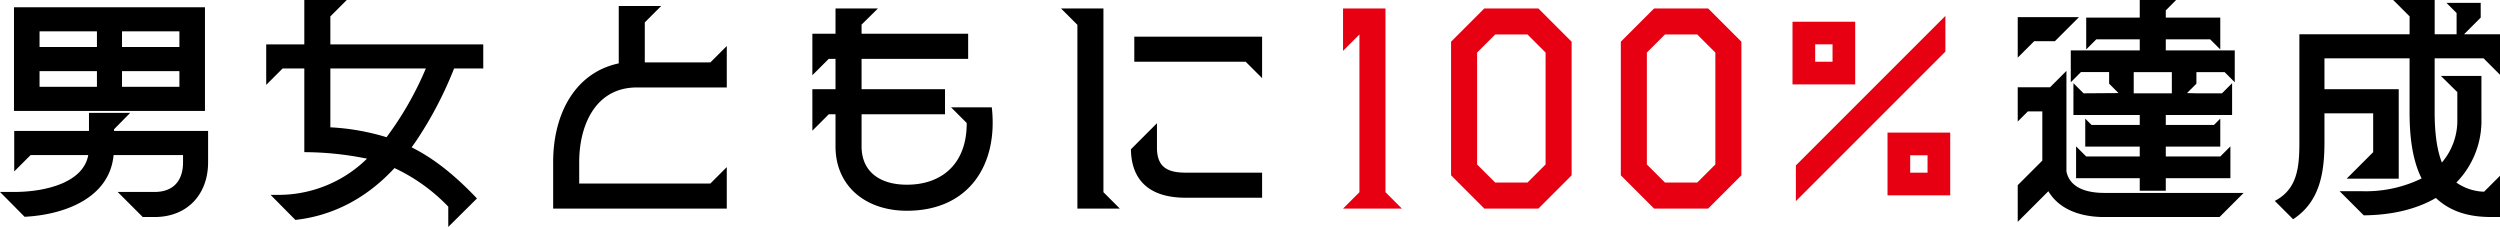
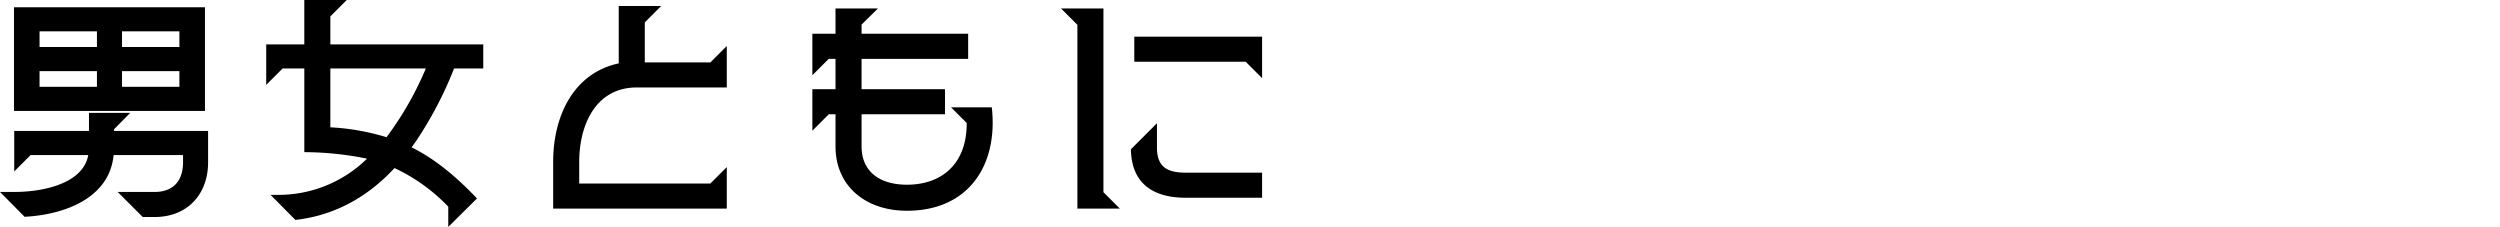
<svg xmlns="http://www.w3.org/2000/svg" width="570.22" height="51.755">
  <g data-name="グループ 4652">
    <path data-name="パス 6255" d="M32.56 49.5h2.695c7.48 0 12.21-5.17 12.21-12.485v-7.15h-21.45v-.385l3.685-3.74h-9.405v4.125H3.245v9.24l3.74-3.74H20.13c-1.1 6.27-9.735 8.415-16.885 8.415H0l5.61 5.665c8.855-.44 19.36-4.125 20.3-14.08h15.84v1.65c0 4.07-2.09 6.765-6.49 6.765h-8.42zM3.19 25.3h43.56V1.65H3.19zm5.83-5.5v-3.575h13.09V19.8zm0-9.075V7.15h13.09v3.575zM27.83 19.8v-3.575h13.09V19.8zm0-9.075V7.15h13.09v3.575zm74.415 36.41v4.62l6.545-6.49c-5.225-5.5-9.955-9.185-14.9-11.66.5-.715.99-1.375 1.485-2.145a86.659 86.659 0 008.195-15.84h6.655v-5.5H75.35V3.74L79.09 0h-9.68v10.12h-8.69v9.24l3.74-3.74h4.95v19.085a72.338 72.338 0 0114.3 1.485 28.791 28.791 0 01-20.845 8.25H61.71l5.66 5.72c7.98-.88 15.845-4.51 22.61-11.825a41.028 41.028 0 0112.265 8.8zM75.35 29.04V15.62h21.78a74.579 74.579 0 01-8.965 15.675A53.176 53.176 0 0075.35 29.04zm50.82 7.92v10.615h39.6v-9.46l-3.74 3.74h-29.92v-4.9c0-8.3 3.63-16.775 12.76-17h20.9v-9.46l-3.74 3.74h-14.96v-9.13l3.74-3.74h-9.68v13.09c-10.12 2.155-14.96 11.725-14.96 22.505zm100.045-12.485h-9.295l3.575 3.575c.055 9.24-5.61 14.08-13.64 14.08-6.105 0-10.34-2.915-10.34-8.745V26.07h19.03v-5.72h-19.03v-6.93h24.31V7.7h-24.31V5.61l3.74-3.685h-9.685V7.7h-5.28v9.46l3.74-3.74h1.54v6.93h-5.28v9.46l3.74-3.74h1.54v7.315c0 9.075 6.875 14.685 16.28 14.685 14.195 0 20.85-10.56 19.365-23.595zm19.525 23.1h9.68l-3.74-3.74V1.925H242l3.74 3.74zm12.21-13.525c.11 7.53 4.73 11.05 12.485 11.05h17.435v-5.72h-17.435c-4.235 0-6.545-1.32-6.545-5.72v-5.555zm.77-19.965h25.41l3.74 3.74v-9.46h-29.15z" />
-     <path data-name="パス 6256" d="M306.33 47.575h13.42l-3.74-3.74V1.925h-9.68v9.68l3.74-3.74v35.97zm32.23 0h12.32l7.59-7.59V9.515l-7.59-7.59h-12.32l-7.59 7.59v30.47zm-1.65-10.065V11.99l4.125-4.125h7.37l4.125 4.125v25.52l-4.125 4.125h-7.37zm40.37 10.065h12.32l7.59-7.59V9.515l-7.59-7.59h-12.32l-7.59 7.59v30.47zm-1.65-10.065V11.99l4.125-4.125h7.37l4.125 4.125v25.52l-4.125 4.125h-7.37zm33.99 8.36l34.1-34.1V3.63l-34.1 34.1zm-.77-26.62h14.3V4.95h-14.3zm5.17-5.17v-3.96h3.96v3.96zm16.5 30.47h14.3v-14.3h-14.3zm5.17-5.17v-3.96h3.96v3.96z" fill="#e60012" />
-     <path data-name="パス 6257" d="M460.22 50.6l6.985-6.985c2.42 4.07 7.095 5.775 12.265 5.885h26.785l5.5-5.5H479.91c-3.85 0-7.81-1.1-8.58-4.9V16.17l-3.74 3.74h-7.37v7.81l2.31-2.31h3.3v11.22l-5.61 5.61zm0-37.455l3.74-3.74h4.73l5.5-5.5h-13.97zm12.1 5.61l2.31-2.31h6.435v2.64l2.145 2.145-7.975.055-2.31-2.31v7.26h15.125v2.255h-11l-1.43-1.43v6.38h12.43v2.255h-12.21l-2.31-2.31v7.26h14.52v2.86h5.94v-2.86h14.74v-7.26l-2.31 2.31h-12.43V33.44h12.43v-6.38l-1.43 1.43h-11v-2.255h15.125v-7.26l-2.31 2.31h-5.83l-2.145-.055 2.145-2.145v-2.64h6.435l2.31 2.31v-7.26h-15.73v-2.53h10.12l2.31 2.31v-7.26h-12.43v-1.65l2.31-2.31h-.055L496.3 0h-8.25v4.015h-12.21v7.26l2.31-2.31h9.9v2.53h-15.73zm14.355 2.53v-4.84h8.695v4.84zM570.22 7.81h-8.195l3.795-3.8V.66h-7.81l2.31 2.31v4.84h-5V0h-9.46l3.74 3.74v4.07h-25.14v24.7c0 5.72-.495 10.67-5.61 13.31l4.18 4.18c6-3.905 7.15-10.4 7.15-17.49v-6.66h11.11v8.855l-6.05 6.05h11.88V20.35h-16.94v-7.04h19.415v12.265c0 5.005.495 10.67 2.75 15.125a29.047 29.047 0 01-13.475 2.915h-5.225l5.5 5.5c6.38-.055 11.99-1.375 16.445-3.96 3.52 3.3 7.865 4.345 12.65 4.345h1.98v-9.405l-3.63 3.63a11.585 11.585 0 01-6.325-2.09 20.122 20.122 0 005.72-14.575v-9.735h-9.24l3.74 3.685v6.05a14.717 14.717 0 01-3.52 10.01c-1.1-2.805-1.65-6.6-1.65-11.5V13.31h11.165l3.74 3.74z" />
  </g>
</svg>